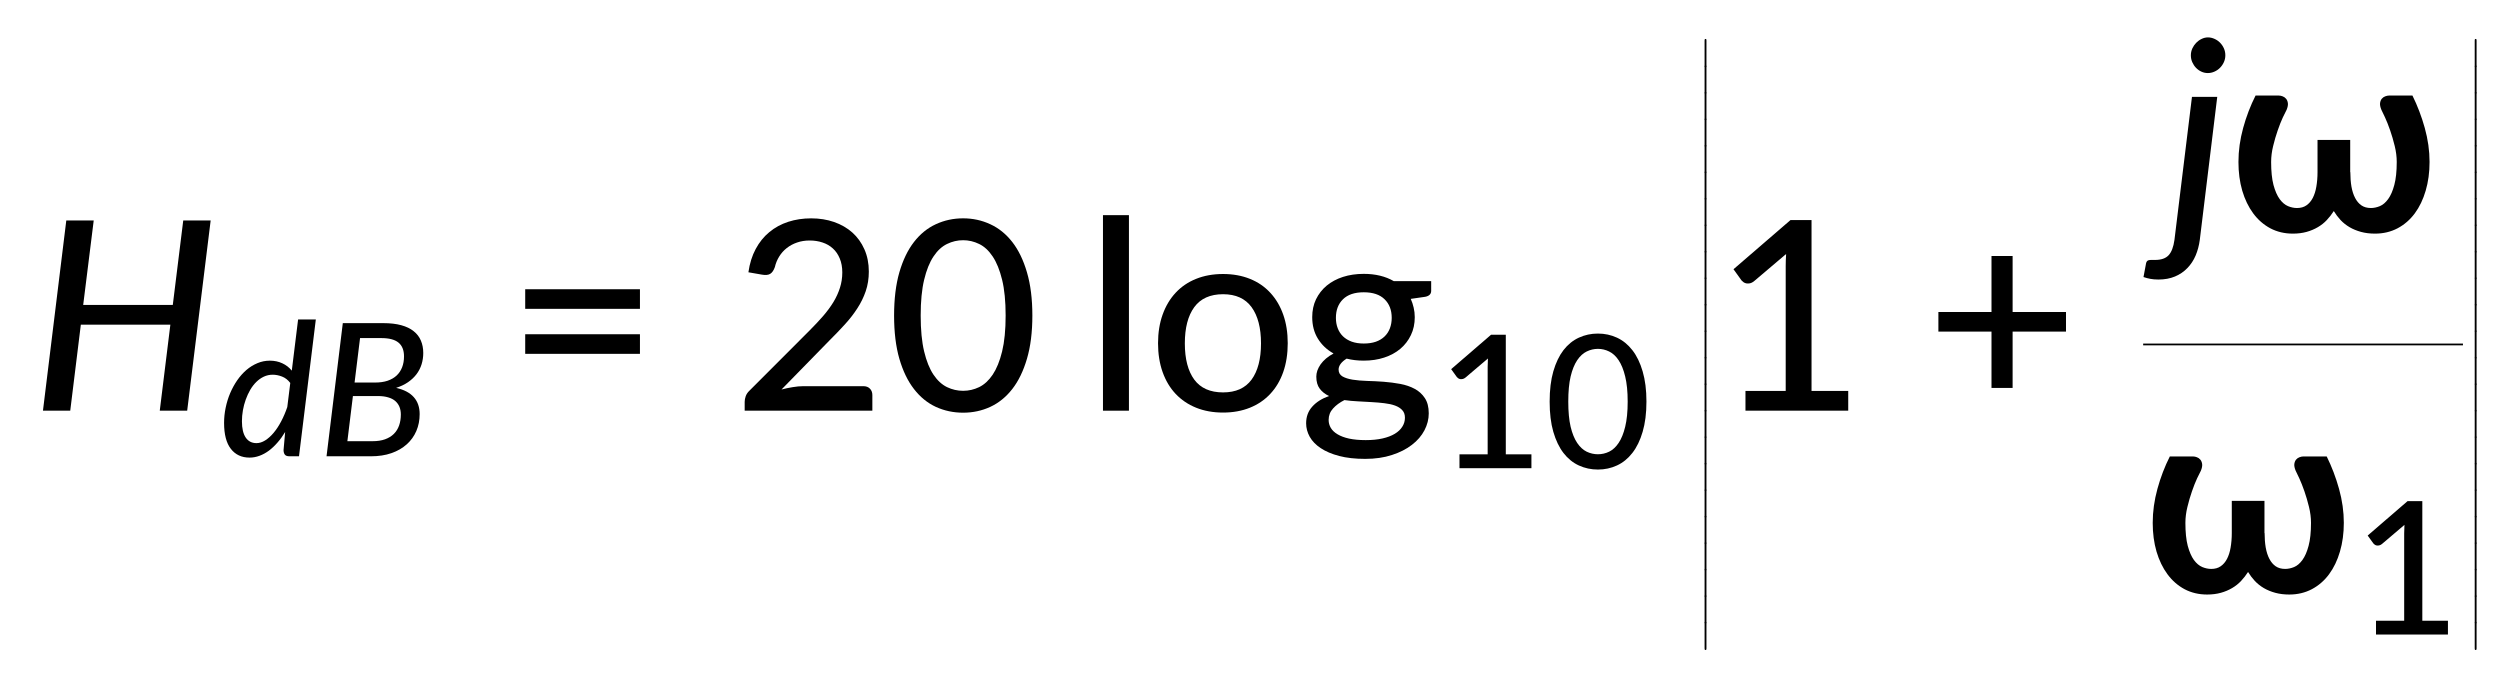
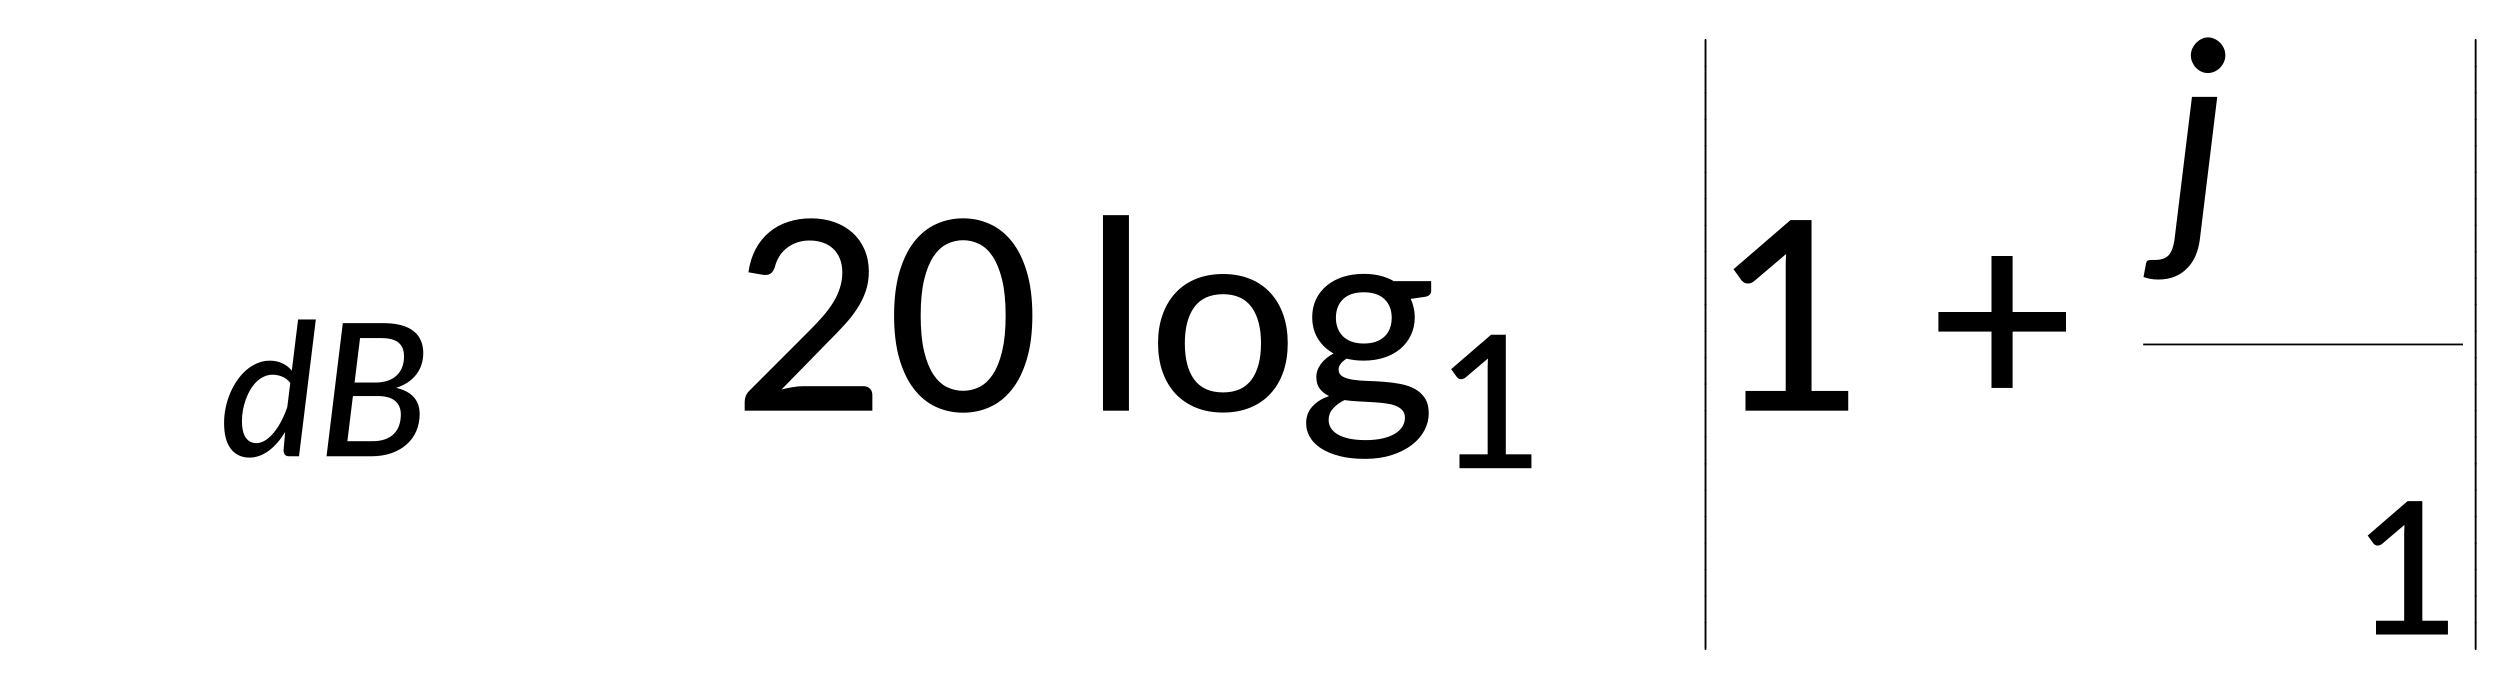
<svg xmlns="http://www.w3.org/2000/svg" xmlns:ns1="http://www.inkscape.org/namespaces/inkscape" xmlns:ns2="http://sodipodi.sourceforge.net/DTD/sodipodi-0.dtd" xmlns:xlink="http://www.w3.org/1999/xlink" width="199.147mm" height="53.896mm" viewBox="0 0 199.147 53.896" version="1.1" id="svg1" xml:space="preserve" ns1:version="1.3.2 (091e20e, 2023-11-25, custom)" ns2:docname="15142_Equation_1.svg">
  <ns2:namedview id="namedview1" pagecolor="#ffffff" bordercolor="#000000" borderopacity="0.25" ns1:showpageshadow="2" ns1:pageopacity="0.0" ns1:pagecheckerboard="0" ns1:deskcolor="#d1d1d1" ns1:document-units="mm" showgrid="false" ns1:zoom="0.69219276" ns1:cx="247.04101" ns1:cy="103.29493" ns1:window-width="1920" ns1:window-height="991" ns1:window-x="-9" ns1:window-y="-9" ns1:window-maximized="1" ns1:current-layer="layer1" />
  <defs id="defs1">
    <g id="g82">
      <symbol overflow="visible" id="glyph0-0">
        <path style="stroke:none" d="m 7.391,-34.172 c 0.508,-0.438 1.055,-0.844 1.641,-1.219 0.594,-0.375 1.238,-0.707 1.938,-1 0.695,-0.289 1.441,-0.52 2.234,-0.688 0.801,-0.164 1.672,-0.25 2.609,-0.25 1.27,0 2.43,0.184 3.484,0.547 1.062,0.355 1.961,0.855 2.703,1.5 0.738,0.648 1.312,1.434 1.719,2.359 0.406,0.93 0.609,1.961 0.609,3.094 0,1.094 -0.148,2.039 -0.438,2.828 -0.281,0.781 -0.648,1.469 -1.094,2.062 -0.449,0.586 -0.938,1.09 -1.469,1.516 -0.531,0.43 -1.039,0.836 -1.516,1.219 -0.48,0.375 -0.898,0.746 -1.25,1.109 -0.344,0.355 -0.555,0.762 -0.625,1.219 l -0.547,3.078 h -3.969 L 13,-20.297 c -0.094,-0.695 -0.016,-1.297 0.234,-1.797 0.258,-0.508 0.609,-0.977 1.047,-1.406 0.438,-0.438 0.926,-0.848 1.469,-1.234 0.539,-0.383 1.047,-0.801 1.516,-1.25 C 17.734,-26.43 18.125,-26.938 18.438,-27.5 c 0.32,-0.562 0.484,-1.227 0.484,-2 0,-0.938 -0.336,-1.676 -1,-2.219 -0.668,-0.551 -1.543,-0.828 -2.625,-0.828 -0.773,0 -1.434,0.086 -1.984,0.25 -0.543,0.168 -1.012,0.355 -1.406,0.562 -0.387,0.199 -0.719,0.383 -1,0.547 -0.281,0.168 -0.539,0.25 -0.766,0.25 -0.543,0 -0.945,-0.238 -1.203,-0.719 z M 11.75,-8.906 c 0,-0.477 0.086,-0.93 0.266,-1.359 C 12.191,-10.691 12.438,-11.062 12.75,-11.375 c 0.312,-0.32 0.676,-0.57 1.094,-0.75 0.414,-0.188 0.875,-0.281 1.375,-0.281 0.477,0 0.926,0.094 1.344,0.281 0.414,0.18 0.773,0.43 1.078,0.75 0.312,0.312 0.555,0.684 0.734,1.109 0.188,0.43 0.281,0.883 0.281,1.359 0,0.5 -0.094,0.965 -0.281,1.391 -0.18,0.43 -0.422,0.797 -0.734,1.109 -0.305,0.305 -0.664,0.547 -1.078,0.734 -0.418,0.18 -0.867,0.266 -1.344,0.266 -0.5,0 -0.961,-0.086 -1.375,-0.266 C 13.426,-5.859 13.062,-6.102 12.75,-6.406 12.438,-6.719 12.191,-7.086 12.016,-7.516 11.836,-7.941 11.75,-8.406 11.75,-8.906 Z M 1.312,-42.922 H 30.703 V 0 H 1.312 Z m 1.609,41.188 H 28.906 V -41.188 H 2.922 Z m 0,0" id="path10" />
      </symbol>
      <symbol overflow="visible" id="glyph0-1">
        <path style="stroke:none" d="m 7.656,-18.766 c 0,4.219 0.523,8.336 1.578,12.344 1.062,4 2.609,7.797 4.641,11.391 0.332,0.656 0.422,1.16 0.266,1.516 -0.156,0.363 -0.406,0.656 -0.75,0.875 L 10.797,8.938 C 9.297,6.645 8.02,4.367 6.969,2.109 5.926,-0.148 5.082,-2.422 4.438,-4.703 3.789,-6.984 3.316,-9.289 3.016,-11.625 c -0.293,-2.332 -0.438,-4.711 -0.438,-7.141 0,-2.457 0.145,-4.848 0.438,-7.172 0.301,-2.332 0.773,-4.641 1.422,-6.922 0.645,-2.281 1.488,-4.551 2.531,-6.812 1.051,-2.27 2.328,-4.551 3.828,-6.844 l 2.594,1.594 c 0.344,0.219 0.594,0.512 0.75,0.875 0.156,0.355 0.066,0.859 -0.266,1.516 -2.031,3.586 -3.578,7.387 -4.641,11.406 -1.055,4.012 -1.578,8.133 -1.578,12.359 z m 0,0" id="path13" />
      </symbol>
      <symbol overflow="visible" id="glyph0-2">
        <path style="stroke:none" d="M 30.547,-4.453 V 0 H 7.359 V -4.453 H 16.438 v -28.125 c 0,-0.895 0.031,-1.82 0.094,-2.781 l -7.297,6.188 c -0.281,0.219 -0.562,0.359 -0.844,0.422 -0.273,0.055 -0.531,0.062 -0.781,0.031 -0.25,-0.039 -0.469,-0.125 -0.656,-0.25 -0.188,-0.133 -0.344,-0.27 -0.469,-0.406 l -1.828,-2.547 12.859,-11.094 h 4.75 v 38.562 z m 0,0" id="path16" />
      </symbol>
      <symbol overflow="visible" id="glyph0-3">
        <path style="stroke:none" d="m 8.422,-18.766 c 0,-4.227 -0.531,-8.348 -1.594,-12.359 -1.062,-4.02 -2.609,-7.82 -4.641,-11.406 -0.344,-0.656 -0.434,-1.16 -0.266,-1.516 0.176,-0.363 0.43,-0.656 0.766,-0.875 l 2.609,-1.594 c 1.488,2.293 2.75,4.574 3.781,6.844 1.039,2.262 1.891,4.531 2.547,6.812 0.656,2.281 1.133,4.59 1.438,6.922 0.301,2.324 0.453,4.715 0.453,7.172 0,2.43 -0.152,4.809 -0.453,7.141 -0.305,2.336 -0.781,4.641 -1.438,6.922 -0.656,2.281 -1.508,4.555 -2.547,6.812 C 8.047,4.367 6.785,6.645 5.297,8.938 L 2.688,7.359 C 2.352,7.141 2.098,6.848 1.922,6.484 1.754,6.129 1.844,5.625 2.188,4.969 4.219,1.375 5.766,-2.422 6.828,-6.422 c 1.062,-4.008 1.594,-8.125 1.594,-12.344 z m 0,0" id="path19" />
      </symbol>
      <symbol overflow="visible" id="glyph0-4">
-         <path style="stroke:none" d="M 4.391,-17.25 H 30.281 v 4.422 H 4.391 Z m 0,-10.156 H 30.281 v 4.422 H 4.391 Z m 0,0" id="path22" />
-       </symbol>
+         </symbol>
      <symbol overflow="visible" id="glyph0-5">
        <path style="stroke:none" d="m 29.469,-5.531 c 0.633,0 1.129,0.188 1.484,0.562 C 31.316,-4.602 31.5,-4.125 31.5,-3.531 V 0 H 2.688 v -2 c 0,-0.395 0.078,-0.816 0.234,-1.266 0.164,-0.457 0.438,-0.863 0.812,-1.219 L 17.312,-18.078 c 1.133,-1.133 2.16,-2.227 3.078,-3.281 0.914,-1.062 1.691,-2.113 2.328,-3.156 0.633,-1.051 1.125,-2.125 1.469,-3.219 0.352,-1.094 0.531,-2.25 0.531,-3.469 0,-1.195 -0.195,-2.25 -0.578,-3.156 -0.375,-0.906 -0.891,-1.656 -1.547,-2.25 -0.656,-0.602 -1.434,-1.051 -2.328,-1.344 -0.898,-0.301 -1.867,-0.453 -2.906,-0.453 -1.031,0 -1.98,0.152 -2.844,0.453 -0.867,0.293 -1.641,0.711 -2.328,1.25 -0.68,0.531 -1.246,1.168 -1.703,1.906 -0.461,0.742 -0.789,1.539 -0.984,2.391 -0.273,0.762 -0.625,1.273 -1.062,1.531 -0.43,0.262 -1.047,0.32 -1.859,0.172 l -3.047,-0.531 c 0.281,-1.988 0.828,-3.738 1.641,-5.25 0.812,-1.52 1.836,-2.789 3.078,-3.812 1.238,-1.031 2.66,-1.805 4.266,-2.328 1.602,-0.52 3.328,-0.781 5.172,-0.781 1.875,0 3.602,0.277 5.188,0.828 1.582,0.555 2.953,1.344 4.109,2.375 1.156,1.031 2.062,2.293 2.719,3.781 0.664,1.492 1,3.168 1,5.031 0,1.594 -0.234,3.074 -0.703,4.438 -0.469,1.367 -1.109,2.668 -1.922,3.906 -0.805,1.242 -1.742,2.445 -2.812,3.609 -1.062,1.168 -2.195,2.344 -3.391,3.531 L 11,-4.781 C 11.832,-5 12.672,-5.176 13.516,-5.312 14.367,-5.457 15.176,-5.531 15.938,-5.531 Z m 0,0" id="path25" />
      </symbol>
      <symbol overflow="visible" id="glyph0-6">
        <path style="stroke:none" d="m 32.938,-21.469 c 0,3.75 -0.406,7 -1.219,9.75 -0.805,2.75 -1.906,5.027 -3.312,6.828 -1.406,1.805 -3.062,3.148 -4.969,4.031 -1.898,0.875 -3.938,1.312 -6.125,1.312 -2.199,0 -4.25,-0.438 -6.156,-1.312 C 9.258,-1.742 7.613,-3.086 6.219,-4.891 4.82,-6.691 3.723,-8.969 2.922,-11.719 c -0.793,-2.75 -1.188,-6 -1.188,-9.75 0,-3.738 0.395,-6.988 1.188,-9.75 0.801,-2.758 1.898,-5.039 3.297,-6.844 1.395,-1.801 3.039,-3.141 4.938,-4.016 1.906,-0.883 3.957,-1.328 6.156,-1.328 2.188,0 4.227,0.445 6.125,1.328 1.906,0.875 3.562,2.215 4.969,4.016 1.406,1.805 2.508,4.086 3.312,6.844 0.812,2.762 1.219,6.012 1.219,9.75 z m -6.031,0 c 0,-3.219 -0.266,-5.91 -0.797,-8.078 -0.531,-2.176 -1.242,-3.926 -2.125,-5.25 -0.887,-1.332 -1.906,-2.273 -3.062,-2.828 -1.156,-0.562 -2.359,-0.844 -3.609,-0.844 -1.262,0 -2.469,0.281 -3.625,0.844 -1.156,0.555 -2.18,1.496 -3.062,2.828 -0.887,1.324 -1.59,3.074 -2.109,5.25 -0.523,2.168 -0.781,4.859 -0.781,8.078 0,3.23 0.258,5.934 0.781,8.109 0.52,2.168 1.223,3.914 2.109,5.234 0.883,1.312 1.906,2.25 3.062,2.812 1.156,0.555 2.363,0.828 3.625,0.828 1.25,0 2.453,-0.273 3.609,-0.828 1.156,-0.562 2.176,-1.5 3.062,-2.812 0.883,-1.32 1.594,-3.066 2.125,-5.234 0.531,-2.176 0.797,-4.879 0.797,-8.109 z m 0,0" id="path28" />
      </symbol>
      <symbol overflow="visible" id="glyph0-7">
        <path style="stroke:none" d="M 10.078,-44.125 V 0 H 4.219 v -44.125 z m 0,0" id="path31" />
      </symbol>
      <symbol overflow="visible" id="glyph0-8">
        <path style="stroke:none" d="m 17.031,-30.844 c 2.238,0 4.258,0.367 6.062,1.094 1.801,0.719 3.332,1.766 4.594,3.141 1.27,1.367 2.242,3.012 2.922,4.938 0.676,1.918 1.016,4.07 1.016,6.453 0,2.398 -0.34,4.562 -1.016,6.5 -0.68,1.93 -1.652,3.57 -2.922,4.922 -1.262,1.355 -2.793,2.398 -4.594,3.125 -1.805,0.727 -3.824,1.094 -6.062,1.094 -2.25,0 -4.277,-0.367 -6.078,-1.094 -1.805,-0.727 -3.344,-1.77 -4.625,-3.125 -1.273,-1.352 -2.25,-2.992 -2.938,-4.922 -0.688,-1.938 -1.031,-4.102 -1.031,-6.5 0,-2.383 0.344,-4.535 1.031,-6.453 0.688,-1.926 1.664,-3.57 2.938,-4.938 1.281,-1.375 2.82,-2.422 4.625,-3.141 1.801,-0.727 3.828,-1.094 6.078,-1.094 z m 0,26.719 c 2.875,0 5.02,-0.961 6.438,-2.891 1.414,-1.938 2.125,-4.66 2.125,-8.172 0,-3.5 -0.711,-6.223 -2.125,-8.172 -1.418,-1.945 -3.562,-2.922 -6.438,-2.922 -2.906,0 -5.074,0.977 -6.5,2.922 -1.418,1.949 -2.125,4.672 -2.125,8.172 0,3.512 0.707,6.234 2.125,8.172 1.426,1.93 3.594,2.891 6.5,2.891 z m 0,0" id="path34" />
      </symbol>
      <symbol overflow="visible" id="glyph0-9">
        <path style="stroke:none" d="m 14.766,-15.156 c 1.031,0 1.941,-0.133 2.734,-0.406 0.789,-0.281 1.445,-0.676 1.969,-1.188 0.531,-0.508 0.93,-1.125 1.203,-1.844 0.27,-0.719 0.406,-1.504 0.406,-2.359 0,-1.75 -0.539,-3.145 -1.609,-4.188 -1.062,-1.051 -2.633,-1.578 -4.703,-1.578 -2.055,0 -3.617,0.527 -4.688,1.578 -1.062,1.043 -1.594,2.438 -1.594,4.188 0,0.855 0.133,1.637 0.406,2.344 0.27,0.711 0.664,1.32 1.188,1.828 0.531,0.512 1.188,0.914 1.969,1.203 0.789,0.281 1.695,0.422 2.719,0.422 z M 24.062,1.578 c 0,-0.711 -0.203,-1.277 -0.609,-1.703 -0.398,-0.438 -0.938,-0.781 -1.625,-1.031 -0.688,-0.25 -1.492,-0.426 -2.406,-0.531 -0.918,-0.113 -1.883,-0.195 -2.891,-0.25 C 15.531,-2 14.5,-2.055 13.438,-2.109 12.383,-2.16 11.375,-2.254 10.406,-2.391 9.363,-1.867 8.508,-1.238 7.844,-0.5 c -0.668,0.727 -1,1.594 -1,2.594 0,0.633 0.16,1.227 0.484,1.781 0.332,0.562 0.844,1.047 1.531,1.453 0.688,0.414 1.551,0.738 2.594,0.969 1.051,0.227 2.305,0.344 3.766,0.344 1.426,0 2.688,-0.125 3.781,-0.375 1.102,-0.25 2.023,-0.602 2.766,-1.047 0.75,-0.449 1.316,-0.984 1.703,-1.609 0.395,-0.617 0.594,-1.293 0.594,-2.031 z m 5.922,-30.812 v 2.188 c 0,0.719 -0.449,1.168 -1.344,1.344 l -3.266,0.469 c 0.281,0.625 0.5,1.281 0.656,1.969 0.164,0.688 0.25,1.406 0.25,2.156 0,1.5 -0.293,2.855 -0.875,4.062 -0.574,1.199 -1.371,2.23 -2.391,3.094 -1.023,0.855 -2.234,1.512 -3.641,1.969 -1.398,0.461 -2.934,0.688 -4.609,0.688 -1.375,0 -2.664,-0.148 -3.859,-0.453 -0.594,0.367 -1.047,0.762 -1.359,1.188 -0.305,0.43 -0.453,0.852 -0.453,1.266 0,0.699 0.289,1.219 0.875,1.562 0.582,0.336 1.348,0.578 2.297,0.734 0.945,0.148 2.031,0.242 3.25,0.281 1.227,0.031 2.473,0.094 3.734,0.188 1.27,0.094 2.52,0.258 3.75,0.484 1.227,0.23 2.312,0.602 3.25,1.109 0.945,0.5 1.711,1.195 2.297,2.078 0.594,0.887 0.891,2.039 0.891,3.453 0,1.32 -0.324,2.598 -0.969,3.828 -0.648,1.238 -1.59,2.332 -2.828,3.281 C 24.41,8.66 22.906,9.426 21.125,10 c -1.773,0.582 -3.781,0.875 -6.031,0.875 -2.25,0 -4.211,-0.219 -5.875,-0.656 C 7.551,9.781 6.164,9.191 5.062,8.453 3.957,7.723 3.129,6.867 2.578,5.891 2.035,4.91 1.766,3.895 1.766,2.844 c 0,-1.48 0.457,-2.73 1.375,-3.75 C 4.055,-1.938 5.32,-2.738 6.938,-3.312 6.062,-3.719 5.363,-4.266 4.844,-4.953 4.32,-5.641 4.062,-6.551 4.062,-7.688 c 0,-0.438 0.078,-0.891 0.234,-1.359 0.164,-0.469 0.41,-0.938 0.734,-1.406 0.332,-0.469 0.742,-0.91 1.234,-1.328 0.488,-0.414 1.051,-0.789 1.688,-1.125 -1.5,-0.844 -2.68,-1.957 -3.531,-3.344 -0.855,-1.383 -1.281,-3.004 -1.281,-4.859 0,-1.488 0.285,-2.832 0.859,-4.031 0.582,-1.195 1.383,-2.223 2.406,-3.078 1.031,-0.852 2.254,-1.508 3.672,-1.969 1.426,-0.457 2.988,-0.688 4.688,-0.688 2.633,0 4.895,0.547 6.781,1.641 z m 0,0" id="path37" />
      </symbol>
      <symbol overflow="visible" id="glyph0-10">
        <path style="stroke:none" d="M 31.75,-17.844 H 19.703 V -5.141 H 14.938 V -17.844 H 2.953 v -4.422 H 14.938 V -34.906 h 4.766 v 12.641 H 31.75 Z m 0,0" id="path40" />
      </symbol>
      <symbol overflow="visible" id="glyph1-0">
        <path style="stroke:none" d="m 7.391,-34.172 c 0.508,-0.438 1.055,-0.844 1.641,-1.219 0.594,-0.375 1.238,-0.707 1.938,-1 0.695,-0.289 1.441,-0.52 2.234,-0.688 0.801,-0.164 1.672,-0.25 2.609,-0.25 1.27,0 2.43,0.184 3.484,0.547 1.062,0.355 1.961,0.855 2.703,1.5 0.738,0.648 1.312,1.434 1.719,2.359 0.406,0.93 0.609,1.961 0.609,3.094 0,1.094 -0.148,2.039 -0.438,2.828 -0.281,0.781 -0.648,1.469 -1.094,2.062 -0.449,0.586 -0.938,1.09 -1.469,1.516 -0.531,0.43 -1.039,0.836 -1.516,1.219 -0.48,0.375 -0.898,0.746 -1.25,1.109 -0.344,0.355 -0.555,0.762 -0.625,1.219 l -0.547,3.078 h -3.969 L 13,-20.297 c -0.094,-0.695 -0.016,-1.297 0.234,-1.797 0.258,-0.508 0.609,-0.977 1.047,-1.406 0.438,-0.438 0.926,-0.848 1.469,-1.234 0.539,-0.383 1.047,-0.801 1.516,-1.25 C 17.734,-26.43 18.125,-26.938 18.438,-27.5 c 0.32,-0.562 0.484,-1.227 0.484,-2 0,-0.938 -0.336,-1.676 -1,-2.219 -0.668,-0.551 -1.543,-0.828 -2.625,-0.828 -0.773,0 -1.434,0.086 -1.984,0.25 -0.543,0.168 -1.012,0.355 -1.406,0.562 -0.387,0.199 -0.719,0.383 -1,0.547 -0.281,0.168 -0.539,0.25 -0.766,0.25 -0.543,0 -0.945,-0.238 -1.203,-0.719 z M 11.75,-8.906 c 0,-0.477 0.086,-0.93 0.266,-1.359 C 12.191,-10.691 12.438,-11.062 12.75,-11.375 c 0.312,-0.32 0.676,-0.57 1.094,-0.75 0.414,-0.188 0.875,-0.281 1.375,-0.281 0.477,0 0.926,0.094 1.344,0.281 0.414,0.18 0.773,0.43 1.078,0.75 0.312,0.312 0.555,0.684 0.734,1.109 0.188,0.43 0.281,0.883 0.281,1.359 0,0.5 -0.094,0.965 -0.281,1.391 -0.18,0.43 -0.422,0.797 -0.734,1.109 -0.305,0.305 -0.664,0.547 -1.078,0.734 -0.418,0.18 -0.867,0.266 -1.344,0.266 -0.5,0 -0.961,-0.086 -1.375,-0.266 C 13.426,-5.859 13.062,-6.102 12.75,-6.406 12.438,-6.719 12.191,-7.086 12.016,-7.516 11.836,-7.941 11.75,-8.406 11.75,-8.906 Z M 1.312,-42.922 H 30.703 V 0 H 1.312 Z m 1.609,41.188 H 28.906 V -41.188 H 2.922 Z m 0,0" id="path43" />
      </symbol>
      <symbol overflow="visible" id="glyph1-1">
-         <path style="stroke:none" d="M 40.625,-42.922 35.328,0 h -6.188 L 31.531,-19.406 H 11.328 L 8.938,0 H 2.781 l 5.266,-42.922 h 6.188 l -2.375,19.062 h 20.219 l 2.359,-19.062 z m 0,0" id="path46" />
-       </symbol>
+         </symbol>
      <symbol overflow="visible" id="glyph1-2">
        <path style="stroke:none" d="M 11.297,-30.375 7.359,1.906 C 7.191,3.164 6.879,4.336 6.422,5.422 5.961,6.504 5.344,7.445 4.562,8.25 3.789,9.062 2.859,9.695 1.766,10.156 c -1.094,0.457 -2.336,0.688 -3.734,0.688 -0.719,0 -1.332,-0.055 -1.844,-0.156 -0.508,-0.094 -1.02,-0.23 -1.531,-0.406 L -4.75,7.109 c 0.062,-0.199 0.141,-0.344 0.234,-0.438 0.086,-0.086 0.199,-0.148 0.344,-0.188 0.148,-0.043 0.336,-0.062 0.562,-0.062 0.23,0 0.516,0 0.859,0 1.398,0 2.422,-0.355 3.078,-1.062 C 0.984,4.648 1.422,3.5 1.641,1.906 L 5.594,-30.375 Z M 13.125,-39.75 c 0,0.531 -0.109,1.043 -0.328,1.531 -0.219,0.492 -0.516,0.922 -0.891,1.297 -0.367,0.367 -0.789,0.652 -1.266,0.859 -0.48,0.211 -0.969,0.312 -1.469,0.312 -0.5,0 -0.98,-0.102 -1.438,-0.312 -0.461,-0.207 -0.867,-0.492 -1.219,-0.859 -0.355,-0.375 -0.641,-0.805 -0.859,-1.297 -0.211,-0.488 -0.312,-1 -0.312,-1.531 0,-0.539 0.109,-1.055 0.328,-1.547 0.227,-0.488 0.52,-0.914 0.875,-1.281 0.352,-0.363 0.758,-0.656 1.219,-0.875 0.457,-0.227 0.938,-0.344 1.438,-0.344 0.5,0 0.988,0.109 1.469,0.328 0.477,0.211 0.895,0.496 1.25,0.859 0.363,0.367 0.656,0.793 0.875,1.281 0.219,0.492 0.328,1.016 0.328,1.578 z m 0,0" id="path49" />
      </symbol>
      <symbol overflow="visible" id="glyph2-0">
        <path style="stroke:none" d="m 5.172,-23.906 c 0.363,-0.312 0.75,-0.598 1.156,-0.859 0.414,-0.27 0.863,-0.504 1.344,-0.703 0.488,-0.207 1.008,-0.367 1.562,-0.484 0.562,-0.113 1.172,-0.172 1.828,-0.172 0.895,0 1.711,0.125 2.453,0.375 0.738,0.25 1.363,0.605 1.875,1.062 0.52,0.449 0.922,0.996 1.203,1.641 0.289,0.648 0.438,1.371 0.438,2.172 0,0.762 -0.105,1.418 -0.312,1.969 -0.199,0.555 -0.453,1.039 -0.766,1.453 -0.312,0.406 -0.656,0.762 -1.031,1.062 -0.367,0.305 -0.715,0.59 -1.047,0.859 -0.336,0.262 -0.625,0.516 -0.875,0.766 -0.242,0.25 -0.391,0.539 -0.453,0.859 l -0.375,2.141 h -2.781 l -0.297,-2.438 c -0.062,-0.488 -0.008,-0.91 0.172,-1.266 0.188,-0.352 0.43,-0.68 0.734,-0.984 0.312,-0.301 0.656,-0.586 1.031,-0.859 0.375,-0.27 0.723,-0.562 1.047,-0.875 0.332,-0.312 0.609,-0.66 0.828,-1.047 0.227,-0.395 0.344,-0.867 0.344,-1.422 0,-0.656 -0.234,-1.172 -0.703,-1.547 -0.469,-0.383 -1.078,-0.578 -1.828,-0.578 -0.555,0 -1.023,0.062 -1.406,0.188 -0.375,0.117 -0.703,0.242 -0.984,0.375 -0.273,0.137 -0.508,0.266 -0.703,0.391 -0.188,0.117 -0.367,0.172 -0.531,0.172 -0.375,0 -0.656,-0.164 -0.844,-0.5 z M 8.219,-6.234 c 0,-0.332 0.062,-0.648 0.188,-0.953 C 8.531,-7.488 8.703,-7.75 8.922,-7.969 9.141,-8.195 9.395,-8.375 9.688,-8.5 c 0.289,-0.125 0.613,-0.188 0.969,-0.188 0.332,0 0.645,0.062 0.938,0.188 0.289,0.125 0.539,0.305 0.75,0.531 0.219,0.219 0.391,0.48 0.516,0.781 0.133,0.305 0.203,0.621 0.203,0.953 0,0.344 -0.07,0.668 -0.203,0.969 -0.125,0.305 -0.297,0.562 -0.516,0.781 -0.211,0.219 -0.461,0.391 -0.75,0.516 -0.293,0.125 -0.605,0.188 -0.938,0.188 -0.355,0 -0.68,-0.062 -0.969,-0.188 -0.293,-0.125 -0.547,-0.297 -0.766,-0.516 -0.219,-0.219 -0.391,-0.477 -0.516,-0.781 -0.125,-0.301 -0.188,-0.625 -0.188,-0.969 z m -7.297,-23.812 h 20.562 V 0 h -20.562 z m 1.125,28.828 h 18.188 v -27.609 h -18.188 z m 0,0" id="path52" />
      </symbol>
      <symbol overflow="visible" id="glyph2-1">
        <path style="stroke:none" d="m 16.031,-16.547 c -0.523,-0.688 -1.137,-1.164 -1.844,-1.438 -0.711,-0.281 -1.422,-0.422 -2.141,-0.422 -0.699,0 -1.359,0.148 -1.984,0.438 -0.617,0.293 -1.18,0.688 -1.688,1.188 -0.512,0.5 -0.969,1.094 -1.375,1.781 -0.398,0.688 -0.734,1.422 -1.016,2.203 -0.281,0.781 -0.496,1.59 -0.641,2.422 -0.148,0.836 -0.219,1.656 -0.219,2.469 0,1.617 0.285,2.844 0.859,3.688 0.57,0.836 1.379,1.25 2.422,1.25 0.645,0 1.297,-0.203 1.953,-0.609 0.664,-0.414 1.301,-0.984 1.906,-1.703 0.613,-0.727 1.18,-1.586 1.703,-2.578 0.531,-1 0.992,-2.082 1.391,-3.25 z M 21.797,-30.875 18,0 h -2.141 c -0.531,0 -0.891,-0.133 -1.078,-0.406 -0.18,-0.27 -0.266,-0.602 -0.266,-1 L 14.875,-5.484 c -0.531,0.887 -1.109,1.684 -1.734,2.391 -0.617,0.711 -1.262,1.32 -1.938,1.828 -0.68,0.5 -1.387,0.887 -2.125,1.156 -0.73,0.27 -1.477,0.406 -2.234,0.406 -1.793,0 -3.199,-0.656 -4.219,-1.969 -1.023,-1.312 -1.531,-3.258 -1.531,-5.844 0,-1.156 0.117,-2.305 0.359,-3.453 0.238,-1.156 0.578,-2.25 1.016,-3.281 0.445,-1.039 0.977,-2.008 1.594,-2.906 0.625,-0.895 1.316,-1.672 2.078,-2.328 0.77,-0.656 1.598,-1.164 2.484,-1.531 0.883,-0.375 1.816,-0.562 2.797,-0.562 1.031,0 1.969,0.199 2.812,0.594 0.844,0.387 1.555,0.938 2.141,1.656 L 17.797,-30.875 Z m 0,0" id="path55" />
      </symbol>
      <symbol overflow="visible" id="glyph2-2">
        <path style="stroke:none" d="m 12.344,-3.406 c 1.07,0 2.004,-0.141 2.797,-0.422 0.801,-0.289 1.469,-0.695 2,-1.219 0.531,-0.531 0.926,-1.164 1.188,-1.906 0.258,-0.738 0.391,-1.566 0.391,-2.484 0,-0.633 -0.105,-1.207 -0.312,-1.719 -0.211,-0.508 -0.523,-0.945 -0.938,-1.312 -0.418,-0.363 -0.953,-0.641 -1.609,-0.828 -0.648,-0.195 -1.406,-0.297 -2.281,-0.297 H 7.906 l -1.25,10.188 z M 9.516,-26.672 8.281,-16.641 h 4.625 c 1.07,0 2.016,-0.133 2.828,-0.406 0.82,-0.281 1.504,-0.676 2.047,-1.188 0.539,-0.508 0.953,-1.129 1.234,-1.859 0.281,-0.727 0.422,-1.547 0.422,-2.453 0,-1.395 -0.418,-2.43 -1.25,-3.109 -0.824,-0.676 -2.109,-1.016 -3.859,-1.016 z m 5.219,-3.375 c 1.582,0 2.941,0.156 4.078,0.469 1.145,0.312 2.082,0.766 2.812,1.359 0.738,0.586 1.281,1.293 1.625,2.125 0.352,0.824 0.531,1.75 0.531,2.781 0,0.887 -0.125,1.734 -0.375,2.547 -0.25,0.805 -0.633,1.547 -1.141,2.234 -0.512,0.68 -1.152,1.281 -1.922,1.812 -0.762,0.523 -1.656,0.949 -2.688,1.281 1.789,0.406 3.125,1.109 4,2.109 0.875,0.992 1.312,2.262 1.312,3.812 0,1.375 -0.25,2.648 -0.75,3.812 -0.5,1.168 -1.227,2.172 -2.172,3.016 -0.938,0.844 -2.09,1.508 -3.453,1.984 C 15.238,-0.234 13.703,0 11.984,0 H 1.953 L 5.625,-30.047 Z m 0,0" id="path58" />
      </symbol>
      <symbol overflow="visible" id="glyph3-0">
        <path style="stroke:none" d="m 5.172,-23.906 c 0.363,-0.312 0.75,-0.598 1.156,-0.859 0.414,-0.27 0.863,-0.504 1.344,-0.703 0.488,-0.207 1.008,-0.367 1.562,-0.484 0.562,-0.113 1.172,-0.172 1.828,-0.172 0.895,0 1.711,0.125 2.453,0.375 0.738,0.25 1.363,0.605 1.875,1.062 0.52,0.449 0.922,0.996 1.203,1.641 0.289,0.648 0.438,1.371 0.438,2.172 0,0.762 -0.105,1.418 -0.312,1.969 -0.199,0.555 -0.453,1.039 -0.766,1.453 -0.312,0.406 -0.656,0.762 -1.031,1.062 -0.367,0.305 -0.715,0.59 -1.047,0.859 -0.336,0.262 -0.625,0.516 -0.875,0.766 -0.242,0.25 -0.391,0.539 -0.453,0.859 l -0.375,2.141 h -2.781 l -0.297,-2.438 c -0.062,-0.488 -0.008,-0.91 0.172,-1.266 0.188,-0.352 0.43,-0.68 0.734,-0.984 0.312,-0.301 0.656,-0.586 1.031,-0.859 0.375,-0.27 0.723,-0.562 1.047,-0.875 0.332,-0.312 0.609,-0.66 0.828,-1.047 0.227,-0.395 0.344,-0.867 0.344,-1.422 0,-0.656 -0.234,-1.172 -0.703,-1.547 -0.469,-0.383 -1.078,-0.578 -1.828,-0.578 -0.555,0 -1.023,0.062 -1.406,0.188 -0.375,0.117 -0.703,0.242 -0.984,0.375 -0.273,0.137 -0.508,0.266 -0.703,0.391 -0.188,0.117 -0.367,0.172 -0.531,0.172 -0.375,0 -0.656,-0.164 -0.844,-0.5 z M 8.219,-6.234 c 0,-0.332 0.062,-0.648 0.188,-0.953 C 8.531,-7.488 8.703,-7.75 8.922,-7.969 9.141,-8.195 9.395,-8.375 9.688,-8.5 c 0.289,-0.125 0.613,-0.188 0.969,-0.188 0.332,0 0.645,0.062 0.938,0.188 0.289,0.125 0.539,0.305 0.75,0.531 0.219,0.219 0.391,0.48 0.516,0.781 0.133,0.305 0.203,0.621 0.203,0.953 0,0.344 -0.07,0.668 -0.203,0.969 -0.125,0.305 -0.297,0.562 -0.516,0.781 -0.211,0.219 -0.461,0.391 -0.75,0.516 -0.293,0.125 -0.605,0.188 -0.938,0.188 -0.355,0 -0.68,-0.062 -0.969,-0.188 -0.293,-0.125 -0.547,-0.297 -0.766,-0.516 -0.219,-0.219 -0.391,-0.477 -0.516,-0.781 -0.125,-0.301 -0.188,-0.625 -0.188,-0.969 z m -7.297,-23.812 h 20.562 V 0 h -20.562 z m 1.125,28.828 h 18.188 v -27.609 h -18.188 z m 0,0" id="path61" />
      </symbol>
      <symbol overflow="visible" id="glyph3-1">
        <path style="stroke:none" d="M 21.375,-3.125 V 0 H 5.141 V -3.125 H 11.5 v -19.688 c 0,-0.625 0.02,-1.27 0.062,-1.938 l -5.094,4.328 c -0.199,0.156 -0.398,0.258 -0.594,0.297 -0.188,0.043 -0.371,0.055 -0.547,0.031 -0.18,-0.031 -0.336,-0.094 -0.469,-0.188 -0.125,-0.094 -0.23,-0.188 -0.312,-0.281 l -1.281,-1.781 9,-7.766 H 15.594 V -3.125 Z m 0,0" id="path64" />
      </symbol>
      <symbol overflow="visible" id="glyph3-2">
-         <path style="stroke:none" d="m 23.062,-15.016 c 0,2.617 -0.289,4.887 -0.859,6.812 -0.562,1.93 -1.34,3.523 -2.328,4.781 -0.98,1.262 -2.137,2.199 -3.469,2.812 C 15.082,0.004 13.648,0.312 12.109,0.312 10.578,0.312 9.145,0.004 7.812,-0.609 6.477,-1.223 5.32,-2.16 4.344,-3.422 3.375,-4.68 2.609,-6.273 2.047,-8.203 c -0.555,-1.926 -0.828,-4.195 -0.828,-6.812 0,-2.625 0.273,-4.898 0.828,-6.828 0.562,-1.938 1.328,-3.535 2.297,-4.797 0.977,-1.258 2.133,-2.195 3.469,-2.812 1.332,-0.613 2.766,-0.922 4.297,-0.922 1.539,0 2.973,0.309 4.297,0.922 1.332,0.617 2.488,1.555 3.469,2.812 0.988,1.262 1.766,2.859 2.328,4.797 0.57,1.93 0.859,4.203 0.859,6.828 z m -4.234,0 c 0,-2.258 -0.188,-4.148 -0.562,-5.672 -0.367,-1.52 -0.859,-2.742 -1.484,-3.672 -0.617,-0.926 -1.328,-1.582 -2.141,-1.969 -0.805,-0.395 -1.648,-0.594 -2.531,-0.594 -0.875,0 -1.719,0.199 -2.531,0.594 -0.805,0.387 -1.516,1.043 -2.141,1.969 -0.625,0.93 -1.121,2.152 -1.484,3.672 -0.355,1.523 -0.531,3.414 -0.531,5.672 0,2.262 0.176,4.152 0.531,5.672 0.363,1.512 0.859,2.73 1.484,3.656 0.625,0.918 1.336,1.574 2.141,1.969 0.812,0.387 1.656,0.578 2.531,0.578 0.883,0 1.727,-0.191 2.531,-0.578 0.812,-0.395 1.523,-1.051 2.141,-1.969 0.625,-0.926 1.117,-2.145 1.484,-3.656 0.375,-1.52 0.562,-3.41 0.562,-5.672 z m 0,0" id="path67" />
-       </symbol>
+         </symbol>
      <symbol overflow="visible" id="glyph4-0">
        <path style="stroke:none" d="" id="path70" />
      </symbol>
      <symbol overflow="visible" id="glyph4-1">
        <path style="stroke:none" d="M 1.875,5.828 V 0.156 c 0,-0.156 0,-0.359 -0.203,-0.359 -0.219,0 -0.219,0.188 -0.219,0.359 v 5.672 c 0,0.156 0,0.359 0.203,0.359 C 1.875,6.188 1.875,5.984 1.875,5.828 Z m 0,0" id="path73" />
      </symbol>
      <symbol overflow="visible" id="glyph5-0">
-         <path style="stroke:none" d="m 7.141,-34.281 c 1.133,-0.914 2.426,-1.688 3.875,-2.312 1.445,-0.633 3.156,-0.953 5.125,-0.953 1.395,0 2.648,0.195 3.766,0.578 1.113,0.375 2.055,0.906 2.828,1.594 0.781,0.688 1.375,1.516 1.781,2.484 0.414,0.969 0.625,2.039 0.625,3.203 0,1.105 -0.141,2.055 -0.422,2.844 -0.281,0.781 -0.633,1.469 -1.047,2.062 -0.418,0.586 -0.875,1.086 -1.375,1.5 -0.5,0.418 -0.98,0.812 -1.438,1.188 -0.461,0.367 -0.867,0.73 -1.219,1.094 -0.344,0.355 -0.562,0.75 -0.656,1.188 l -0.656,2.859 h -5.062 l -0.5,-3.406 c -0.125,-0.738 -0.074,-1.367 0.156,-1.891 0.227,-0.531 0.547,-1.008 0.953,-1.438 0.414,-0.426 0.875,-0.82 1.375,-1.188 0.508,-0.375 0.988,-0.766 1.438,-1.172 0.445,-0.406 0.828,-0.863 1.141,-1.375 0.312,-0.508 0.469,-1.113 0.469,-1.812 0,-0.695 -0.242,-1.266 -0.719,-1.703 -0.48,-0.438 -1.18,-0.656 -2.094,-0.656 -0.719,0 -1.324,0.074 -1.812,0.219 -0.492,0.137 -0.918,0.281 -1.281,0.438 -0.355,0.156 -0.668,0.309 -0.938,0.453 -0.262,0.137 -0.543,0.203 -0.844,0.203 -0.68,0 -1.18,-0.285 -1.5,-0.859 z m 4.375,24.922 c 0,-0.551 0.102,-1.078 0.312,-1.578 0.207,-0.5 0.488,-0.93 0.844,-1.297 0.363,-0.375 0.789,-0.664 1.281,-0.875 0.5,-0.207 1.039,-0.312 1.625,-0.312 0.551,0 1.07,0.105 1.562,0.312 0.488,0.211 0.914,0.5 1.281,0.875 0.375,0.367 0.664,0.797 0.875,1.297 0.207,0.5 0.312,1.027 0.312,1.578 0,0.586 -0.105,1.121 -0.312,1.609 -0.211,0.48 -0.5,0.902 -0.875,1.266 -0.367,0.355 -0.793,0.637 -1.281,0.844 -0.492,0.211 -1.012,0.312 -1.562,0.312 -0.586,0 -1.125,-0.102 -1.625,-0.312 -0.492,-0.207 -0.918,-0.488 -1.281,-0.844 -0.355,-0.363 -0.637,-0.785 -0.844,-1.266 -0.211,-0.488 -0.312,-1.023 -0.312,-1.609 z M 1.25,-43.219 H 31.438 V 0 H 1.25 Z M 3.203,-2.062 h 26.094 v -39.125 H 3.203 Z m 0,0" id="path76" />
-       </symbol>
+         </symbol>
      <symbol overflow="visible" id="glyph5-1">
-         <path style="stroke:none" d="m 41.422,-30.672 c 1.133,2.293 2.062,4.73 2.781,7.312 0.719,2.586 1.078,5.141 1.078,7.672 0,2.344 -0.293,4.508 -0.875,6.484 -0.574,1.969 -1.391,3.672 -2.453,5.109 -1.062,1.438 -2.359,2.562 -3.891,3.375 -1.523,0.801 -3.219,1.203 -5.094,1.203 -1.156,0 -2.211,-0.133 -3.156,-0.391 -0.949,-0.258 -1.809,-0.613 -2.578,-1.062 -0.762,-0.445 -1.438,-0.984 -2.031,-1.609 -0.586,-0.633 -1.094,-1.312 -1.531,-2.031 -0.461,0.719 -0.984,1.398 -1.578,2.031 -0.586,0.625 -1.262,1.164 -2.031,1.609 -0.762,0.449 -1.605,0.805 -2.531,1.062 -0.93,0.258 -1.961,0.391 -3.094,0.391 -1.875,0 -3.574,-0.402 -5.094,-1.203 -1.512,-0.812 -2.797,-1.938 -3.859,-3.375 -1.062,-1.438 -1.887,-3.141 -2.469,-5.109 C 2.441,-11.18 2.156,-13.344 2.156,-15.688 c 0,-2.531 0.352,-5.086 1.062,-7.672 0.707,-2.582 1.641,-5.02 2.797,-7.312 h 5.281 c 0.258,0 0.535,0.059 0.828,0.172 0.301,0.105 0.562,0.289 0.781,0.547 0.219,0.262 0.352,0.594 0.406,1 0.051,0.398 -0.043,0.891 -0.281,1.484 -0.18,0.324 -0.465,0.902 -0.859,1.734 -0.387,0.836 -0.773,1.809 -1.156,2.922 -0.387,1.105 -0.73,2.281 -1.031,3.531 -0.305,1.242 -0.453,2.438 -0.453,3.594 0,2.105 0.176,3.836 0.531,5.188 0.363,1.344 0.828,2.406 1.391,3.188 0.57,0.773 1.203,1.305 1.891,1.594 0.688,0.281 1.359,0.422 2.016,0.422 0.844,0 1.551,-0.195 2.125,-0.594 0.582,-0.395 1.062,-0.953 1.438,-1.672 0.375,-0.719 0.645,-1.57 0.812,-2.562 C 19.91,-11.125 20,-12.211 20,-13.391 v -7.266 h 7.375 v 7.266 h 0.031 c 0,1.18 0.082,2.266 0.25,3.266 0.176,0.992 0.453,1.844 0.828,2.562 0.375,0.719 0.848,1.277 1.422,1.672 0.582,0.398 1.297,0.594 2.141,0.594 0.656,0 1.328,-0.141 2.016,-0.422 0.688,-0.289 1.312,-0.82 1.875,-1.594 0.57,-0.781 1.035,-1.844 1.391,-3.188 0.363,-1.352 0.547,-3.082 0.547,-5.188 0,-1.156 -0.152,-2.352 -0.453,-3.594 -0.305,-1.25 -0.648,-2.426 -1.031,-3.531 -0.387,-1.113 -0.773,-2.086 -1.156,-2.922 -0.375,-0.832 -0.652,-1.41 -0.828,-1.734 -0.242,-0.594 -0.34,-1.086 -0.297,-1.484 0.051,-0.406 0.18,-0.738 0.391,-1 0.219,-0.258 0.477,-0.441 0.781,-0.547 0.312,-0.113 0.586,-0.172 0.828,-0.172 z m 0,0" id="path79" />
-       </symbol>
+         </symbol>
    </g>
  </defs>
  <g ns1:label="Layer 1" ns1:groupmode="layer" id="layer1" transform="translate(-160.158,-121.17)">
    <g id="surface28070" transform="matrix(0.353,0,0,0.353,-160.491,68.892)">
      <g style="fill:#000000;fill-opacity:1" id="g92">
        <use xlink:href="#glyph0-1" x="36" y="240.773" id="use86" />
        <use xlink:href="#glyph0-2" x="52.08" y="240.773" id="use88" />
        <use xlink:href="#glyph0-3" x="86.75" y="240.773" id="use90" />
      </g>
      <g style="fill:#000000;fill-opacity:1" id="g96">
        <use xlink:href="#glyph1-1" x="915.267" y="240.773" id="use94" />
      </g>
      <g style="fill:#000000;fill-opacity:1" id="g102">
        <use xlink:href="#glyph2-1" x="957.827" y="251.063" id="use98" />
        <use xlink:href="#glyph2-2" x="980.087" y="251.063" id="use100" />
      </g>
      <g style="fill:#000000;fill-opacity:1" id="g106">
        <use xlink:href="#glyph0-4" x="1022.484" y="240.773" id="use104" />
      </g>
      <g style="fill:#000000;fill-opacity:1" id="g112">
        <use xlink:href="#glyph0-5" x="1073.712" y="240.773" id="use108" />
        <use xlink:href="#glyph0-6" x="1108.382" y="240.773" id="use110" />
      </g>
      <g style="fill:#000000;fill-opacity:1" id="g120">
        <use xlink:href="#glyph0-7" x="1153.034" y="240.773" id="use114" />
        <use xlink:href="#glyph0-8" x="1167.321" y="240.773" id="use116" />
        <use xlink:href="#glyph0-9" x="1201.333" y="240.773" id="use118" />
      </g>
      <g style="fill:#000000;fill-opacity:1" id="g126">
        <use xlink:href="#glyph3-1" x="1232.563" y="253.744" id="use122" />
        <use xlink:href="#glyph3-2" x="1256.832" y="253.744" id="use124" />
      </g>
      <g style="fill:#000000;fill-opacity:1" id="g130">
        <use xlink:href="#glyph4-1" x="1291.561" y="157.086" id="use128" />
      </g>
      <g style="fill:#000000;fill-opacity:1" id="g134">
        <use xlink:href="#glyph4-1" x="1291.561" y="163.063" id="use132" />
      </g>
      <g style="fill:#000000;fill-opacity:1" id="g138">
        <use xlink:href="#glyph4-1" x="1291.561" y="169.041" id="use136" />
      </g>
      <g style="fill:#000000;fill-opacity:1" id="g142">
        <use xlink:href="#glyph4-1" x="1291.561" y="175.019" id="use140" />
      </g>
      <g style="fill:#000000;fill-opacity:1" id="g146">
        <use xlink:href="#glyph4-1" x="1291.561" y="180.996" id="use144" />
      </g>
      <g style="fill:#000000;fill-opacity:1" id="g150">
        <use xlink:href="#glyph4-1" x="1291.561" y="186.974" id="use148" />
      </g>
      <g style="fill:#000000;fill-opacity:1" id="g154">
        <use xlink:href="#glyph4-1" x="1291.561" y="192.952" id="use152" />
      </g>
      <g style="fill:#000000;fill-opacity:1" id="g158">
        <use xlink:href="#glyph4-1" x="1291.561" y="198.929" id="use156" />
      </g>
      <g style="fill:#000000;fill-opacity:1" id="g162">
        <use xlink:href="#glyph4-1" x="1291.561" y="204.907" id="use160" />
      </g>
      <g style="fill:#000000;fill-opacity:1" id="g166">
        <use xlink:href="#glyph4-1" x="1291.561" y="210.885" id="use164" />
      </g>
      <g style="fill:#000000;fill-opacity:1" id="g170">
        <use xlink:href="#glyph4-1" x="1291.561" y="216.862" id="use168" />
      </g>
      <g style="fill:#000000;fill-opacity:1" id="g174">
        <use xlink:href="#glyph4-1" x="1291.561" y="222.84" id="use172" />
      </g>
      <g style="fill:#000000;fill-opacity:1" id="g178">
        <use xlink:href="#glyph4-1" x="1291.561" y="228.817" id="use176" />
      </g>
      <g style="fill:#000000;fill-opacity:1" id="g182">
        <use xlink:href="#glyph4-1" x="1291.561" y="234.795" id="use180" />
      </g>
      <g style="fill:#000000;fill-opacity:1" id="g186">
        <use xlink:href="#glyph4-1" x="1291.561" y="240.773" id="use184" />
      </g>
      <g style="fill:#000000;fill-opacity:1" id="g190">
        <use xlink:href="#glyph4-1" x="1291.561" y="246.75" id="use188" />
      </g>
      <g style="fill:#000000;fill-opacity:1" id="g194">
        <use xlink:href="#glyph4-1" x="1291.561" y="252.728" id="use192" />
      </g>
      <g style="fill:#000000;fill-opacity:1" id="g198">
        <use xlink:href="#glyph4-1" x="1291.561" y="258.706" id="use196" />
      </g>
      <g style="fill:#000000;fill-opacity:1" id="g202">
        <use xlink:href="#glyph4-1" x="1291.561" y="264.683" id="use200" />
      </g>
      <g style="fill:#000000;fill-opacity:1" id="g206">
        <use xlink:href="#glyph4-1" x="1291.561" y="270.661" id="use204" />
      </g>
      <g style="fill:#000000;fill-opacity:1" id="g210">
        <use xlink:href="#glyph4-1" x="1291.561" y="276.639" id="use208" />
      </g>
      <g style="fill:#000000;fill-opacity:1" id="g214">
        <use xlink:href="#glyph4-1" x="1291.561" y="282.616" id="use212" />
      </g>
      <g style="fill:#000000;fill-opacity:1" id="g218">
        <use xlink:href="#glyph4-1" x="1291.561" y="288.594" id="use216" />
      </g>
      <g style="fill:#000000;fill-opacity:1" id="g222">
        <use xlink:href="#glyph0-2" x="1294.882" y="240.773" id="use220" />
      </g>
      <g style="fill:#000000;fill-opacity:1" id="g226">
        <use xlink:href="#glyph0-10" x="1342.822" y="240.773" id="use224" />
      </g>
      <g style="fill:#000000;fill-opacity:1" id="g230">
        <use xlink:href="#glyph1-2" x="1397.404" y="200.334" id="use228" />
      </g>
      <g style="fill:#000000;fill-opacity:1" id="g234">
        <use xlink:href="#glyph5-1" x="1411.332" y="200.334" id="use232" />
      </g>
      <path style="fill:none;stroke:#000000;stroke-width:0.399;stroke-linecap:butt;stroke-linejoin:miter;stroke-miterlimit:10;stroke-opacity:1" d="m 1319.984,-153.828 h 72.168" transform="matrix(1,0,0,-1,72,72)" id="path236" />
      <g style="fill:#000000;fill-opacity:1" id="g240">
        <use xlink:href="#glyph5-1" x="1391.985" y="281.776" id="use238" />
      </g>
      <g style="fill:#000000;fill-opacity:1" id="g244">
        <use xlink:href="#glyph3-1" x="1439.387" y="291.292" id="use242" />
      </g>
      <g style="fill:#000000;fill-opacity:1" id="g248">
        <use xlink:href="#glyph4-1" x="1465.35" y="157.086" id="use246" />
      </g>
      <g style="fill:#000000;fill-opacity:1" id="g252">
        <use xlink:href="#glyph4-1" x="1465.35" y="163.063" id="use250" />
      </g>
      <g style="fill:#000000;fill-opacity:1" id="g256">
        <use xlink:href="#glyph4-1" x="1465.35" y="169.041" id="use254" />
      </g>
      <g style="fill:#000000;fill-opacity:1" id="g260">
        <use xlink:href="#glyph4-1" x="1465.35" y="175.019" id="use258" />
      </g>
      <g style="fill:#000000;fill-opacity:1" id="g264">
        <use xlink:href="#glyph4-1" x="1465.35" y="180.996" id="use262" />
      </g>
      <g style="fill:#000000;fill-opacity:1" id="g268">
        <use xlink:href="#glyph4-1" x="1465.35" y="186.974" id="use266" />
      </g>
      <g style="fill:#000000;fill-opacity:1" id="g272">
        <use xlink:href="#glyph4-1" x="1465.35" y="192.952" id="use270" />
      </g>
      <g style="fill:#000000;fill-opacity:1" id="g276">
        <use xlink:href="#glyph4-1" x="1465.35" y="198.929" id="use274" />
      </g>
      <g style="fill:#000000;fill-opacity:1" id="g280">
        <use xlink:href="#glyph4-1" x="1465.35" y="204.907" id="use278" />
      </g>
      <g style="fill:#000000;fill-opacity:1" id="g284">
        <use xlink:href="#glyph4-1" x="1465.35" y="210.885" id="use282" />
      </g>
      <g style="fill:#000000;fill-opacity:1" id="g288">
        <use xlink:href="#glyph4-1" x="1465.35" y="216.862" id="use286" />
      </g>
      <g style="fill:#000000;fill-opacity:1" id="g292">
        <use xlink:href="#glyph4-1" x="1465.35" y="222.84" id="use290" />
      </g>
      <g style="fill:#000000;fill-opacity:1" id="g296">
        <use xlink:href="#glyph4-1" x="1465.35" y="228.817" id="use294" />
      </g>
      <g style="fill:#000000;fill-opacity:1" id="g300">
        <use xlink:href="#glyph4-1" x="1465.35" y="234.795" id="use298" />
      </g>
      <g style="fill:#000000;fill-opacity:1" id="g304">
        <use xlink:href="#glyph4-1" x="1465.35" y="240.773" id="use302" />
      </g>
      <g style="fill:#000000;fill-opacity:1" id="g308">
        <use xlink:href="#glyph4-1" x="1465.35" y="246.75" id="use306" />
      </g>
      <g style="fill:#000000;fill-opacity:1" id="g312">
        <use xlink:href="#glyph4-1" x="1465.35" y="252.728" id="use310" />
      </g>
      <g style="fill:#000000;fill-opacity:1" id="g316">
        <use xlink:href="#glyph4-1" x="1465.35" y="258.706" id="use314" />
      </g>
      <g style="fill:#000000;fill-opacity:1" id="g320">
        <use xlink:href="#glyph4-1" x="1465.35" y="264.683" id="use318" />
      </g>
      <g style="fill:#000000;fill-opacity:1" id="g324">
        <use xlink:href="#glyph4-1" x="1465.35" y="270.661" id="use322" />
      </g>
      <g style="fill:#000000;fill-opacity:1" id="g328">
        <use xlink:href="#glyph4-1" x="1465.35" y="276.639" id="use326" />
      </g>
      <g style="fill:#000000;fill-opacity:1" id="g332">
        <use xlink:href="#glyph4-1" x="1465.35" y="282.616" id="use330" />
      </g>
      <g style="fill:#000000;fill-opacity:1" id="g336">
        <use xlink:href="#glyph4-1" x="1465.35" y="288.594" id="use334" />
      </g>
    </g>
    <rect style="opacity:0;fill:#000000;stroke-width:0.265" id="rect1" width="199.147" height="53.896" x="160.158" y="121.17" ry="2.102" />
  </g>
</svg>